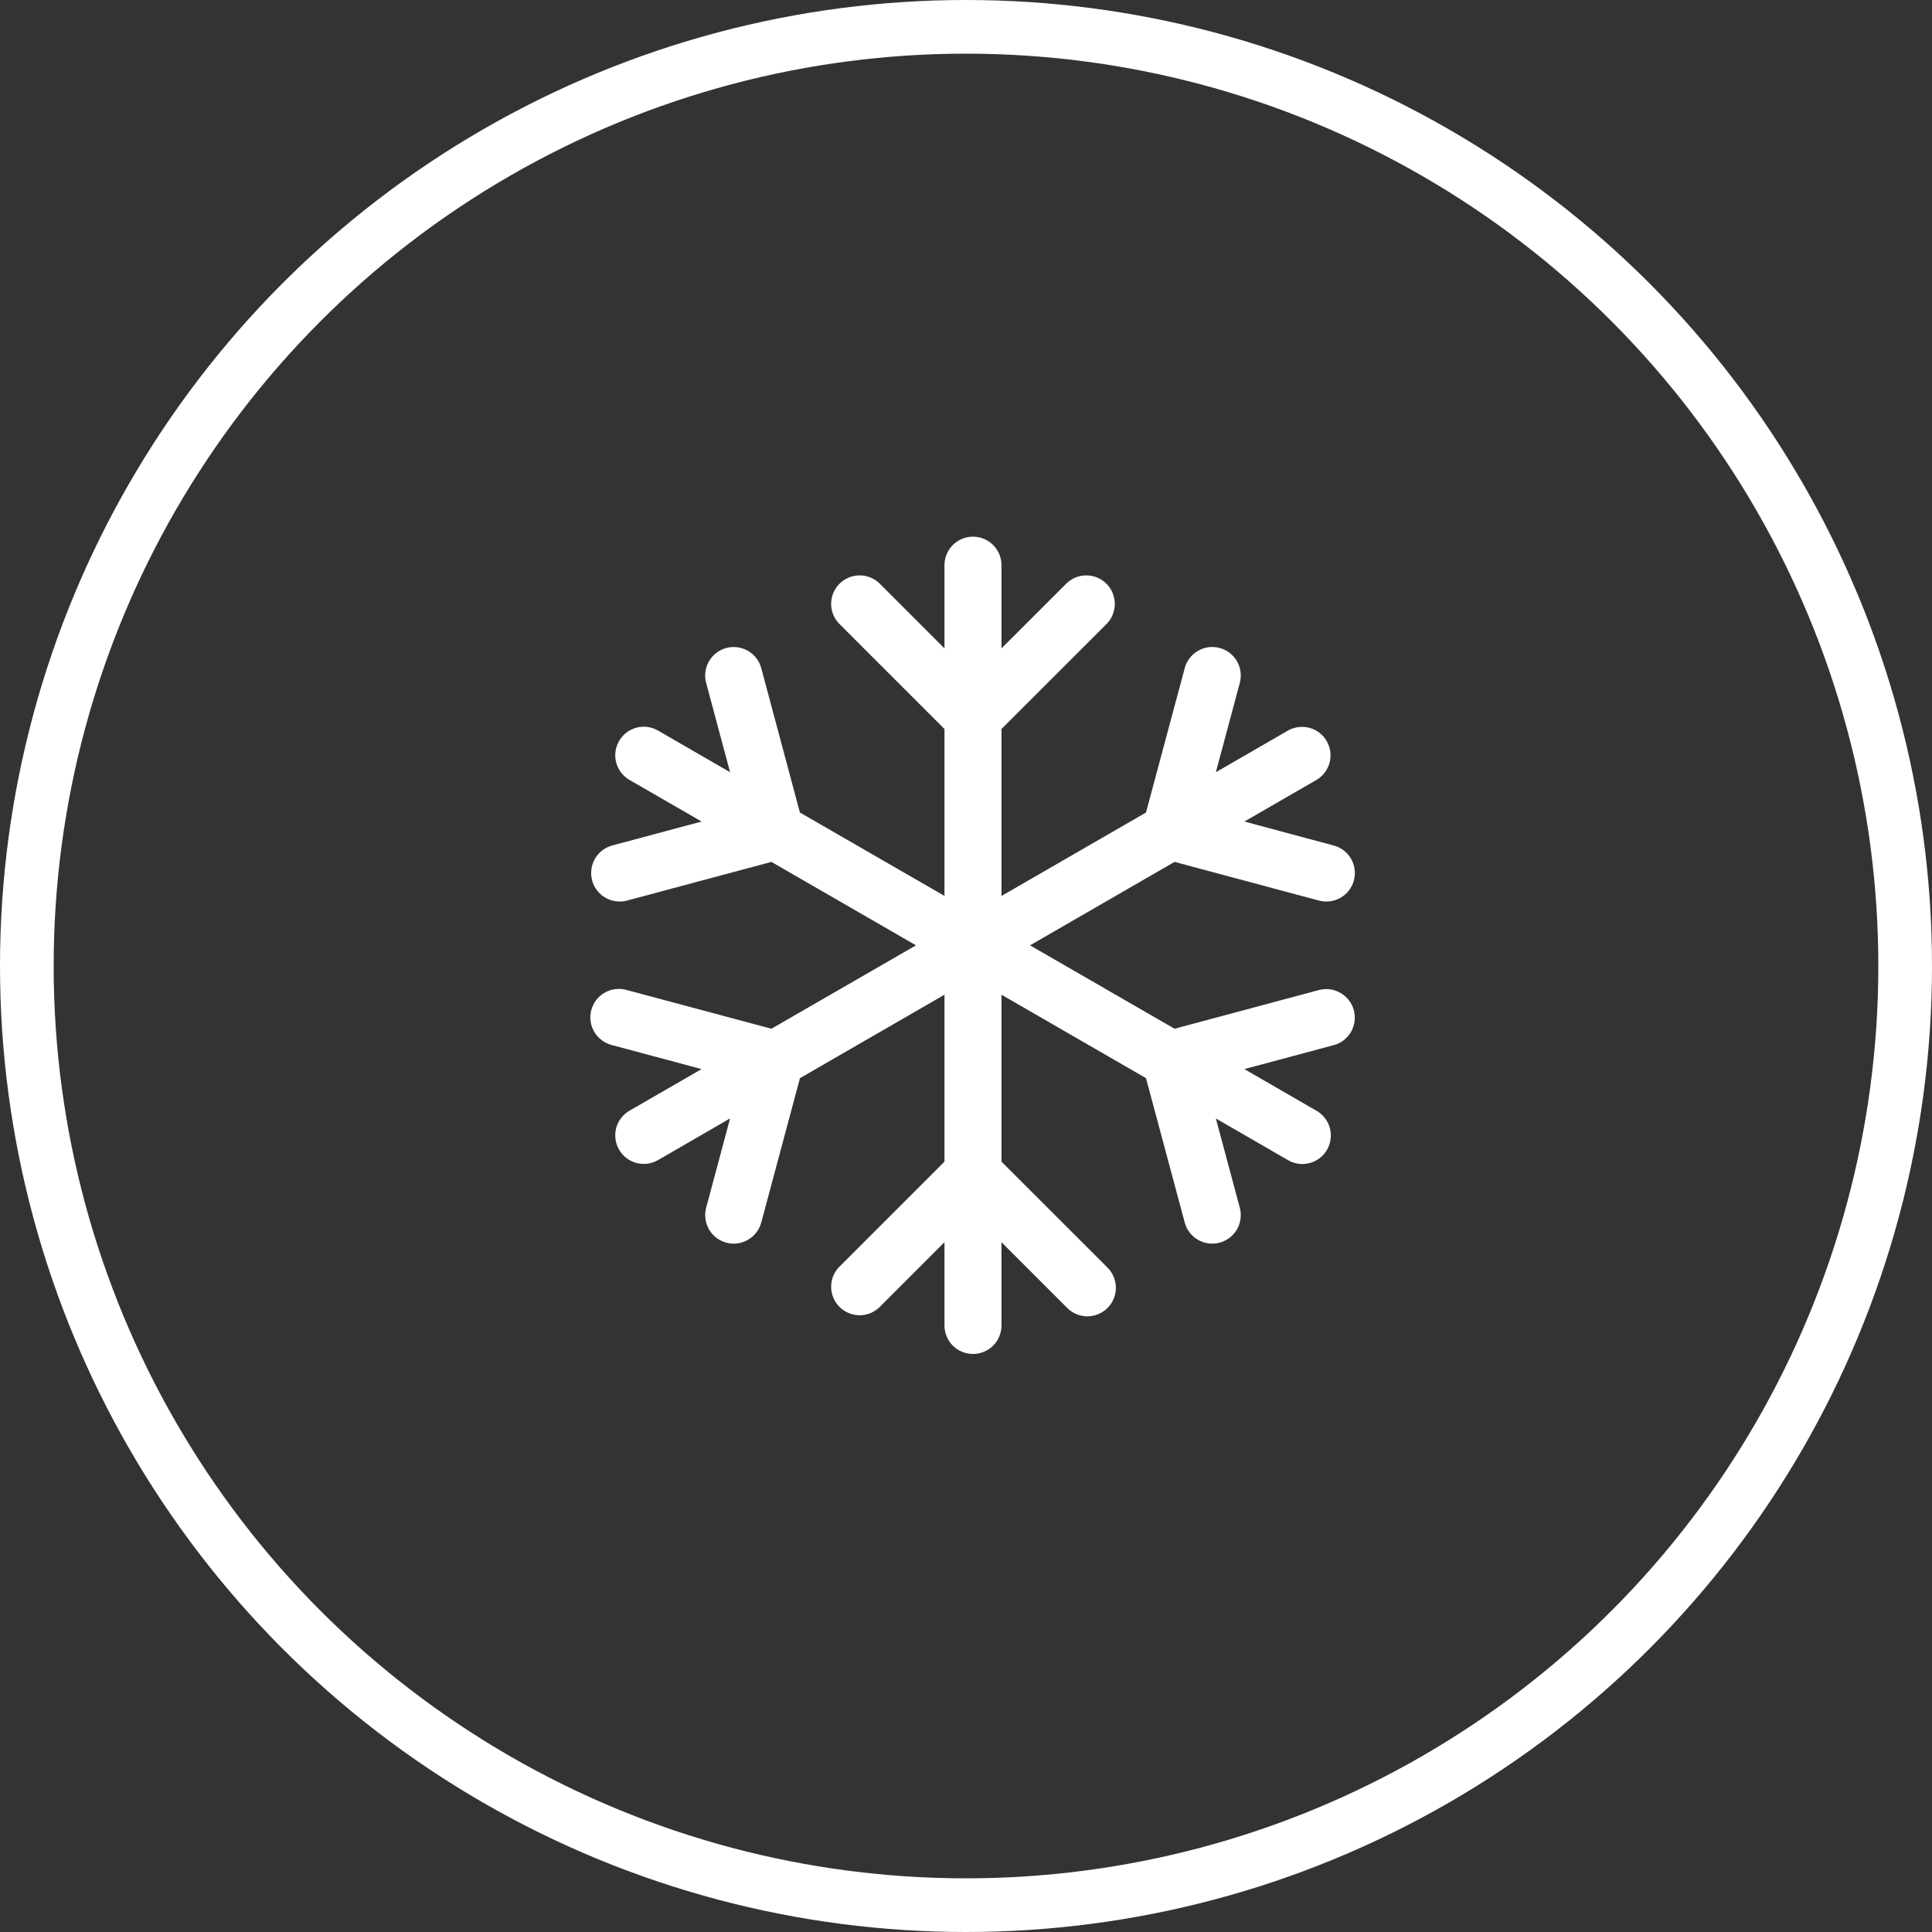
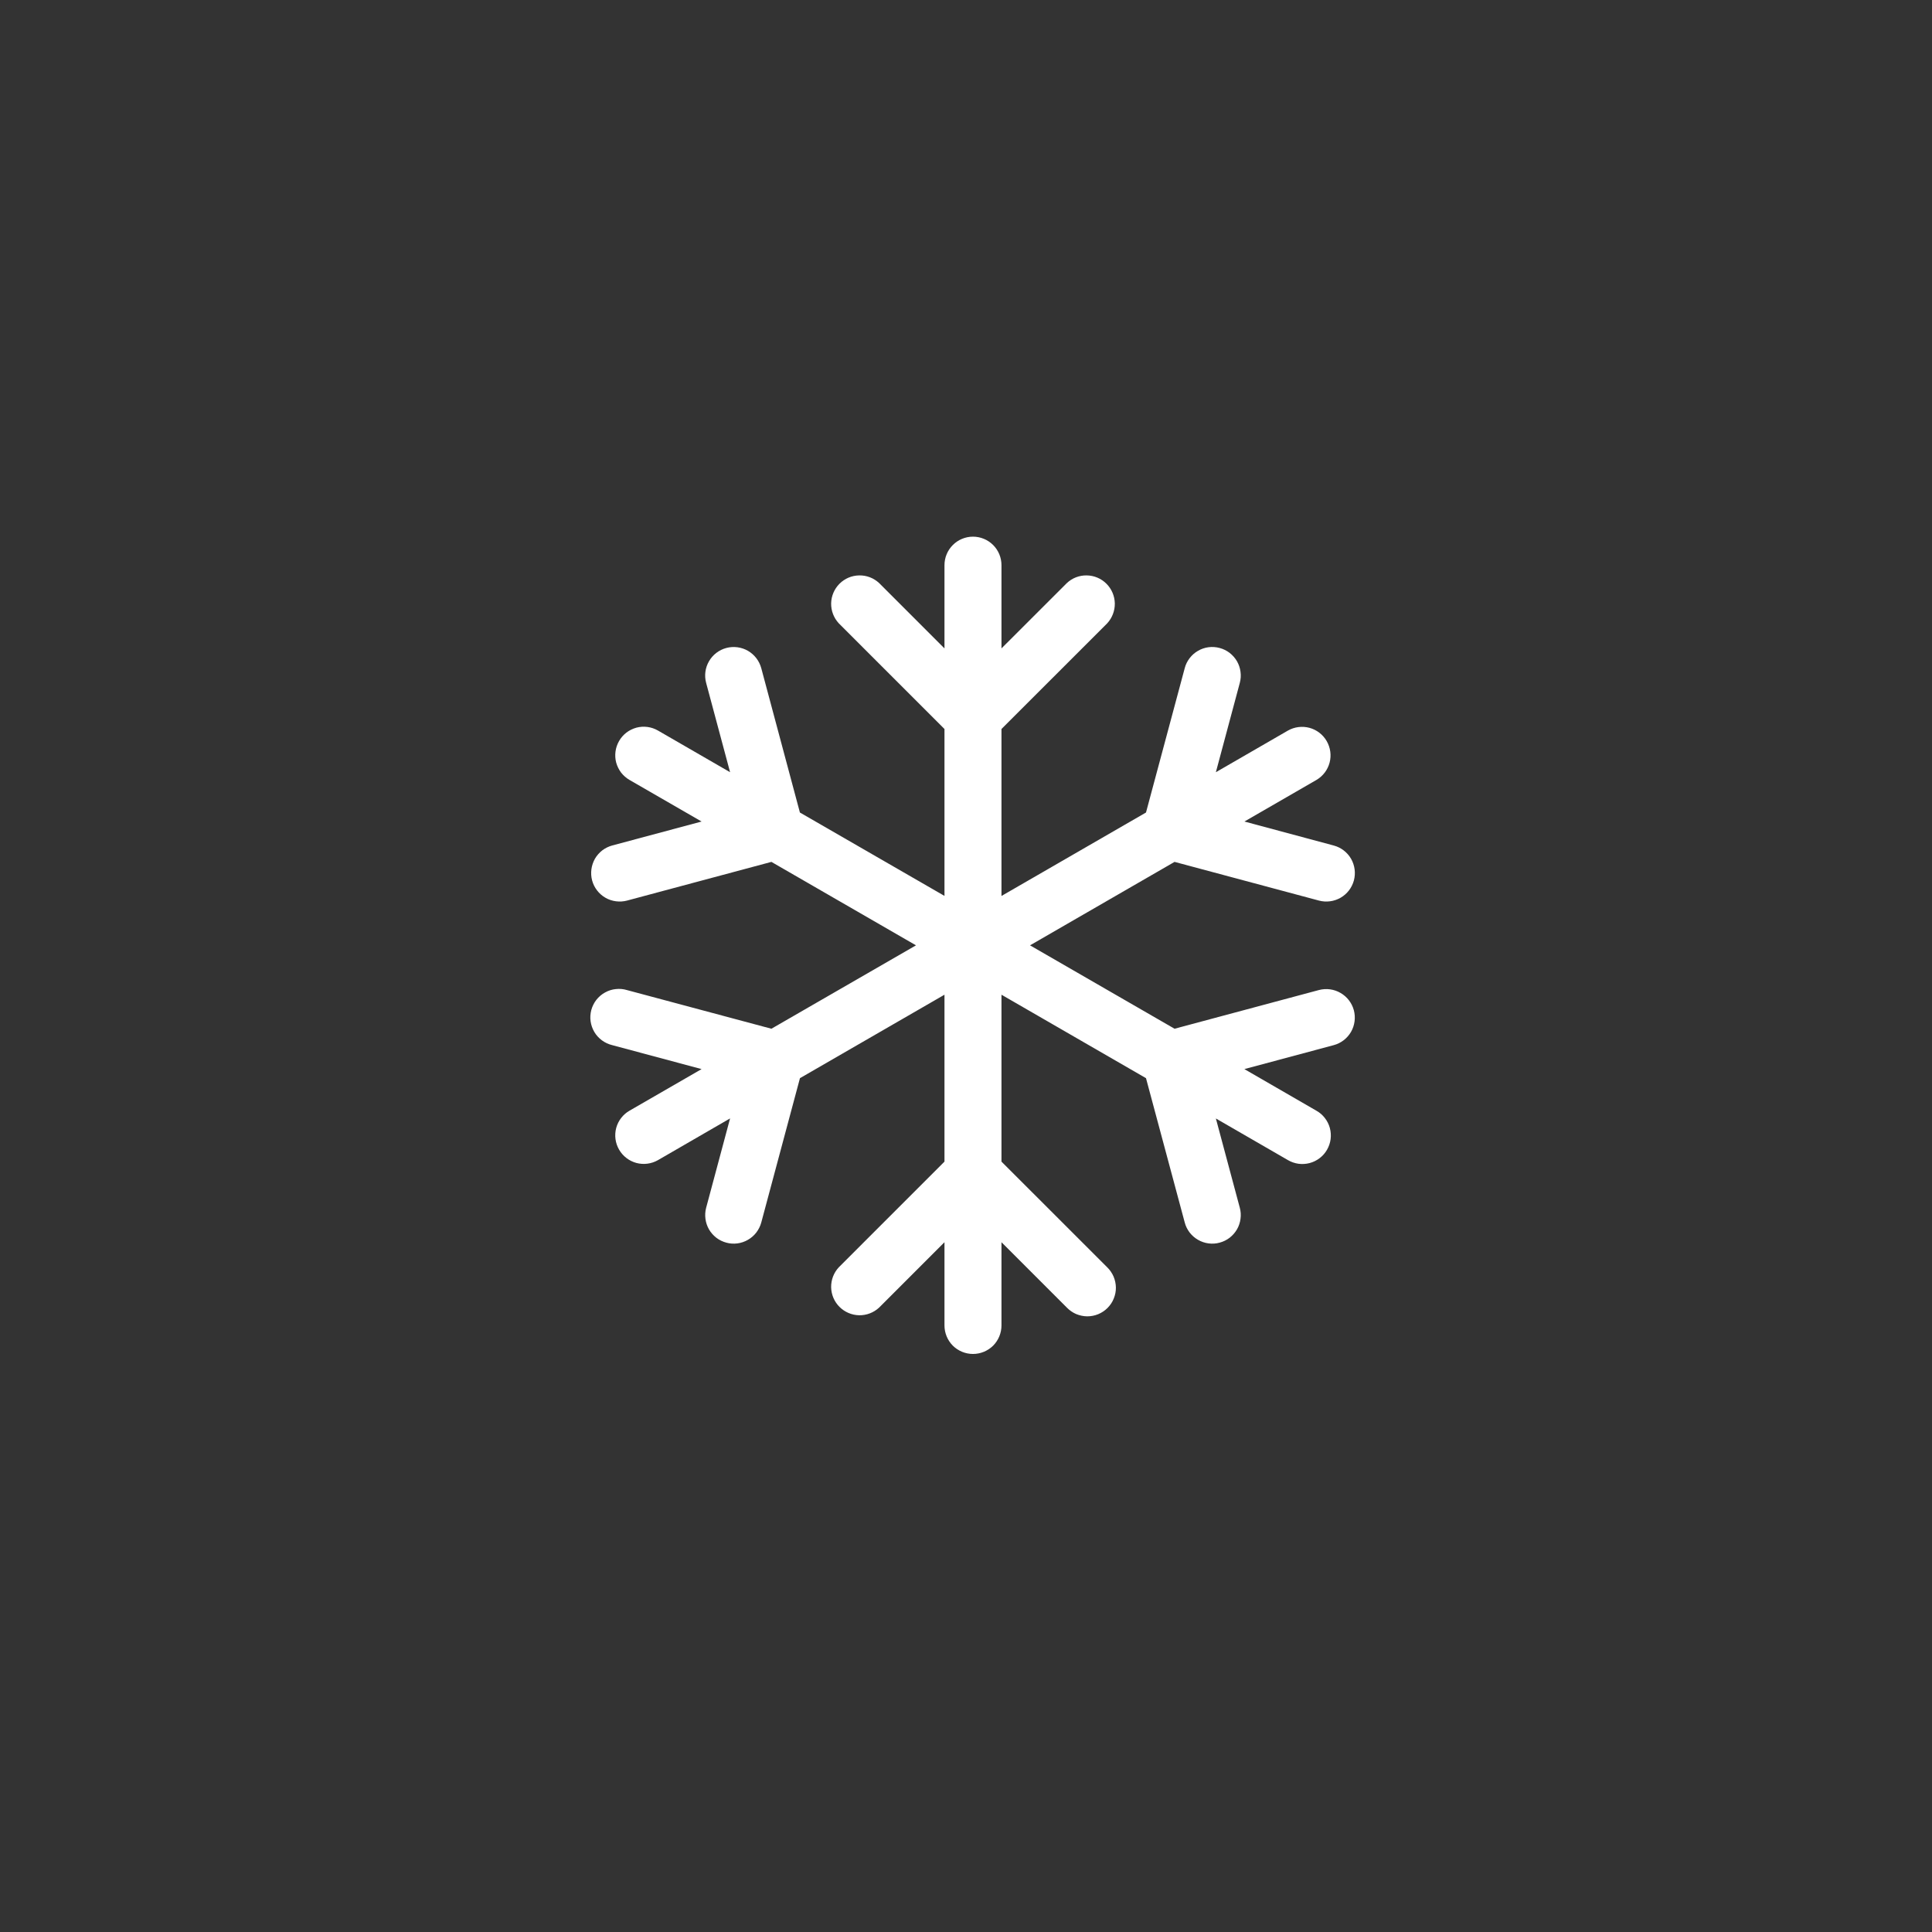
<svg xmlns="http://www.w3.org/2000/svg" width="36" height="36" viewBox="0 0 36 36" fill="none">
  <rect x="0" y="0" width="36" height="36" fill="#333333" stroke="none" />
-   <circle cx="18" cy="18" r="17.5" stroke="white" />
  <path fill-rule="evenodd" clip-rule="evenodd" d="M18.13 10C18.271 10 18.406 10.056 18.506 10.156C18.605 10.255 18.661 10.39 18.661 10.531V12.082L19.88 10.864C19.98 10.77 20.113 10.719 20.251 10.722C20.389 10.724 20.52 10.78 20.617 10.877C20.715 10.975 20.77 11.106 20.773 11.243C20.775 11.381 20.724 11.514 20.631 11.615L18.661 13.584V16.695L21.354 15.14L22.076 12.449C22.093 12.382 22.125 12.319 22.167 12.264C22.21 12.208 22.262 12.162 22.323 12.127C22.383 12.092 22.45 12.069 22.519 12.06C22.588 12.051 22.659 12.056 22.726 12.074C22.794 12.092 22.857 12.123 22.912 12.165C22.967 12.208 23.014 12.261 23.049 12.321C23.084 12.382 23.106 12.448 23.115 12.517C23.125 12.587 23.12 12.657 23.102 12.724L22.656 14.389L23.999 13.613C24.121 13.544 24.265 13.526 24.4 13.562C24.536 13.599 24.651 13.688 24.721 13.809C24.791 13.931 24.811 14.075 24.775 14.211C24.739 14.346 24.651 14.462 24.53 14.533L23.188 15.308L24.852 15.755C24.988 15.791 25.104 15.88 25.175 16.002C25.245 16.124 25.264 16.269 25.228 16.405C25.191 16.542 25.102 16.658 24.98 16.728C24.858 16.798 24.713 16.817 24.577 16.781L21.886 16.06L19.193 17.615L21.886 19.169L24.576 18.448C24.712 18.412 24.857 18.431 24.979 18.502C25.101 18.572 25.19 18.688 25.227 18.824C25.263 18.961 25.244 19.106 25.174 19.228C25.103 19.35 24.987 19.439 24.851 19.475L23.187 19.921L24.53 20.697C24.591 20.731 24.644 20.777 24.687 20.833C24.73 20.888 24.762 20.952 24.78 21.019C24.798 21.087 24.803 21.157 24.794 21.227C24.785 21.296 24.762 21.363 24.727 21.424C24.692 21.485 24.646 21.538 24.59 21.58C24.534 21.623 24.471 21.654 24.403 21.672C24.335 21.69 24.265 21.694 24.195 21.685C24.126 21.675 24.059 21.652 23.999 21.617L22.656 20.841L23.102 22.505C23.12 22.572 23.125 22.643 23.115 22.712C23.106 22.781 23.084 22.848 23.049 22.908C23.014 22.968 22.967 23.021 22.912 23.064C22.857 23.106 22.794 23.137 22.726 23.155C22.659 23.174 22.588 23.178 22.519 23.169C22.45 23.16 22.383 23.137 22.323 23.102C22.262 23.067 22.21 23.021 22.167 22.966C22.125 22.91 22.093 22.847 22.076 22.78L21.354 20.09L18.661 18.535V21.645L20.631 23.614C20.681 23.663 20.722 23.722 20.75 23.787C20.777 23.851 20.792 23.921 20.793 23.992C20.794 24.062 20.78 24.132 20.753 24.197C20.727 24.263 20.687 24.322 20.637 24.372C20.588 24.422 20.528 24.461 20.463 24.488C20.398 24.515 20.328 24.528 20.257 24.528C20.187 24.527 20.117 24.512 20.052 24.485C19.987 24.457 19.929 24.416 19.88 24.366L18.661 23.147V24.698C18.661 24.839 18.605 24.974 18.506 25.074C18.406 25.173 18.271 25.229 18.13 25.229C17.989 25.229 17.854 25.173 17.754 25.074C17.655 24.974 17.599 24.839 17.599 24.698V23.147L16.381 24.365C16.28 24.459 16.147 24.51 16.009 24.508C15.871 24.505 15.74 24.449 15.643 24.352C15.545 24.255 15.49 24.123 15.487 23.986C15.485 23.848 15.536 23.715 15.63 23.614L17.599 21.645V18.535L14.906 20.09L14.185 22.78C14.167 22.847 14.135 22.91 14.093 22.966C14.05 23.021 13.998 23.067 13.937 23.102C13.877 23.137 13.81 23.16 13.741 23.169C13.672 23.178 13.601 23.174 13.534 23.155C13.467 23.137 13.403 23.106 13.348 23.064C13.293 23.021 13.246 22.968 13.211 22.908C13.177 22.848 13.154 22.781 13.145 22.712C13.136 22.643 13.14 22.572 13.158 22.505L13.604 20.84L12.261 21.617C12.139 21.687 11.994 21.706 11.858 21.67C11.722 21.633 11.606 21.544 11.536 21.422C11.465 21.3 11.446 21.155 11.482 21.018C11.519 20.882 11.608 20.766 11.73 20.696L13.073 19.921L11.409 19.475C11.339 19.458 11.274 19.428 11.217 19.386C11.16 19.344 11.111 19.291 11.075 19.23C11.039 19.169 11.015 19.101 11.005 19.031C10.995 18.96 11 18.889 11.018 18.82C11.037 18.751 11.069 18.687 11.112 18.631C11.156 18.575 11.211 18.528 11.273 18.494C11.335 18.459 11.403 18.437 11.474 18.43C11.545 18.422 11.616 18.428 11.684 18.449L14.374 19.169L17.068 17.615L14.374 16.06L11.684 16.781C11.617 16.799 11.546 16.803 11.477 16.794C11.408 16.785 11.341 16.763 11.281 16.728C11.22 16.693 11.167 16.646 11.125 16.591C11.082 16.535 11.051 16.472 11.033 16.405C11.015 16.337 11.011 16.267 11.02 16.198C11.029 16.129 11.052 16.062 11.086 16.001C11.121 15.941 11.168 15.888 11.223 15.845C11.279 15.803 11.342 15.772 11.409 15.754L13.073 15.308L11.73 14.533C11.67 14.498 11.617 14.452 11.574 14.397C11.532 14.341 11.501 14.278 11.482 14.211C11.464 14.143 11.46 14.073 11.469 14.004C11.478 13.934 11.501 13.868 11.536 13.807C11.57 13.747 11.617 13.694 11.672 13.651C11.727 13.609 11.791 13.578 11.858 13.559C11.994 13.523 12.139 13.542 12.261 13.613L13.604 14.389L13.158 12.725C13.121 12.589 13.14 12.444 13.211 12.322C13.281 12.2 13.398 12.11 13.534 12.074C13.67 12.038 13.815 12.057 13.937 12.127C14.059 12.198 14.148 12.314 14.185 12.45L14.905 15.14L17.599 16.694V13.584L15.63 11.615C15.536 11.514 15.485 11.381 15.487 11.243C15.49 11.106 15.545 10.975 15.643 10.877C15.74 10.78 15.871 10.724 16.009 10.722C16.147 10.719 16.28 10.77 16.381 10.864L17.599 12.082V10.531C17.599 10.39 17.655 10.255 17.754 10.156C17.854 10.056 17.989 10 18.13 10Z" fill="white" />
</svg>